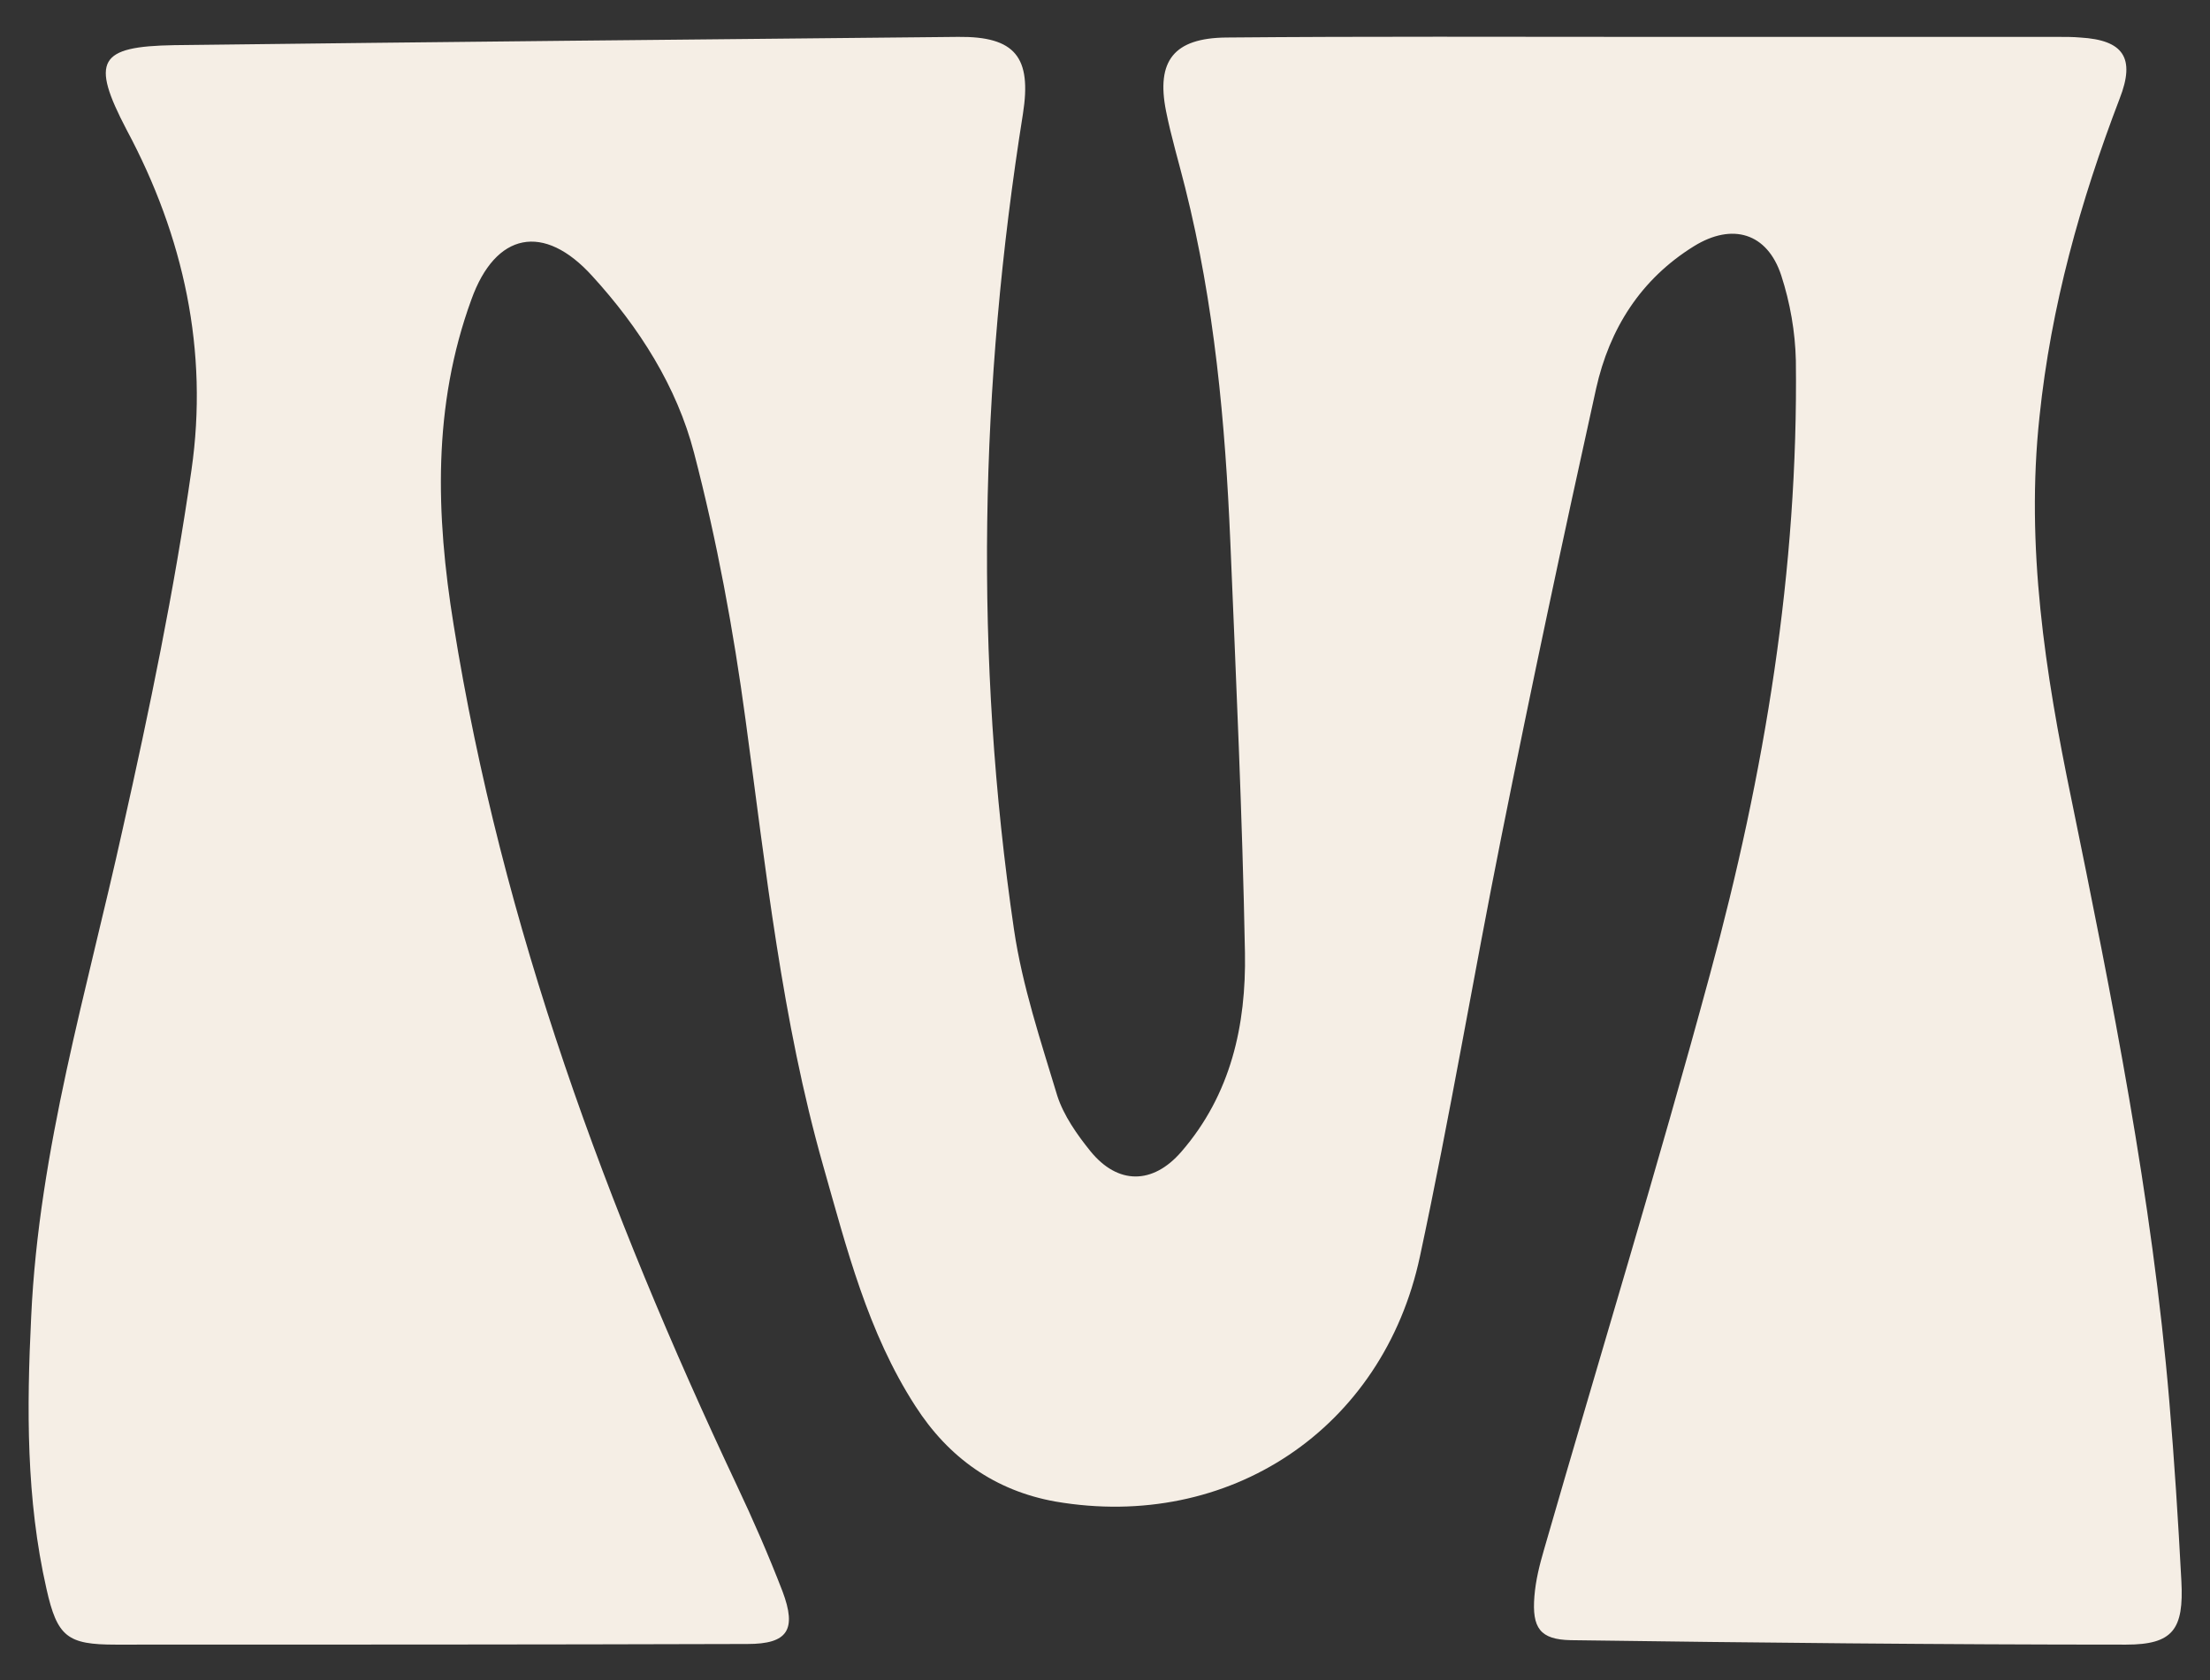
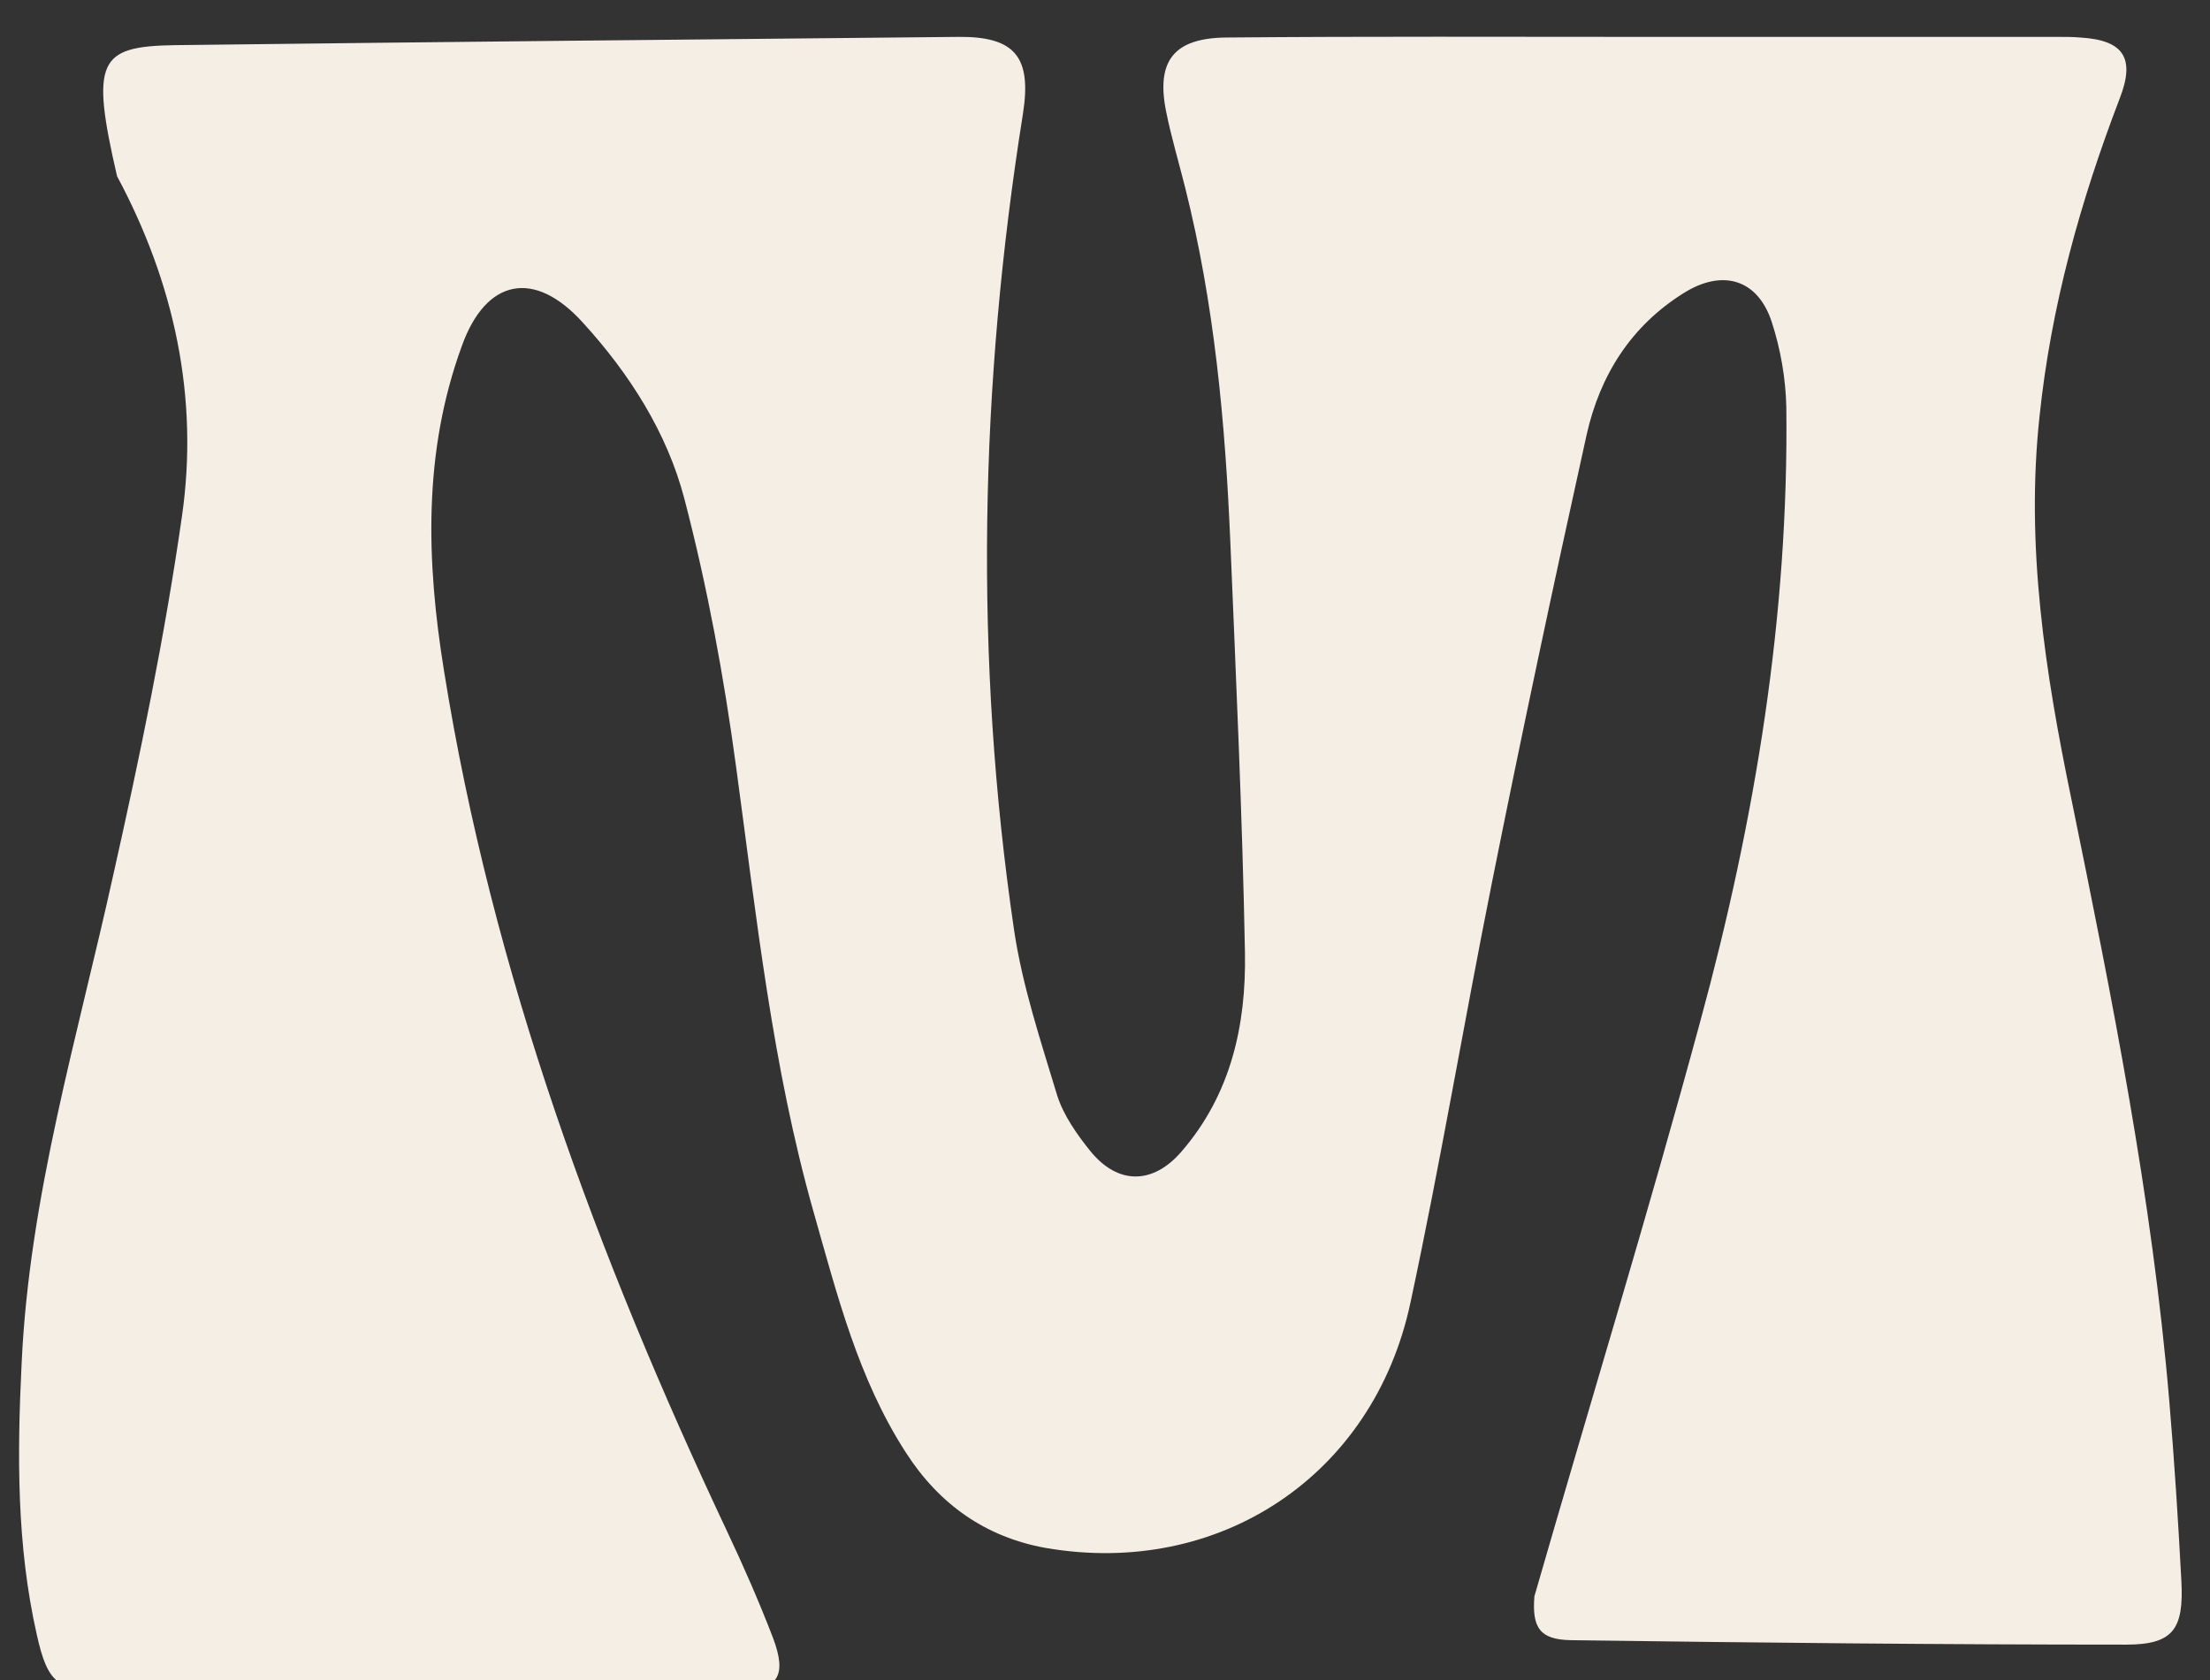
<svg xmlns="http://www.w3.org/2000/svg" fill="#f5eee5" height="264.2" viewBox="0 0 347.4 264.2" width="347.4">
  <rect x="0" y="0" width="347.4" height="264.2" fill="#333333" stroke="none" />
  <g>
-     <path d="M259.2,5.8c21.4,0,42.9,0,64.3,0c1.2,0,2.4,0,3.5,0.1c6.8,0.4,8.7,3.2,6.2,9.6c-6.2,16.2-10.8,32.7-12.6,50 c-2.2,20.4,0.9,40.3,5,60.1c6.4,31.3,12.7,62.7,15.4,94.7c0.8,9.4,1.4,18.8,1.9,28.3c0.4,7.6-1.3,10-8.7,10 c-29.1,0-58.2-0.3-87.3-0.7c-4.8-0.1-6.1-1.9-5.7-6.9c0.2-2.5,0.8-4.9,1.5-7.3c8.7-30.2,17.9-60.2,26.1-90.5 c8.6-31.6,13.9-63.7,13.5-96.5c-0.1-4.5-0.9-9.1-2.3-13.4c-2.2-6.7-7.7-8.3-13.7-4.6c-8.4,5.2-13.3,13-15.4,22.4 c-5.2,23.5-10.2,47-14.9,70.5c-4.4,22-8.1,44.1-12.8,66c-5.8,27.1-30,43.2-57.3,38.5c-9.5-1.7-16.8-6.9-22-15 c-7.5-11.6-10.8-24.8-14.5-37.8c-6.5-22.9-9-46.6-12.2-70.1c-1.9-14.1-4.5-28.2-8.1-42c-2.7-10.4-8.6-19.7-16-27.8 c-7.6-8.4-15.2-6.9-19,3.7c-6.1,16.7-5.6,33.8-2.8,51.1c7.6,47.5,24.1,92,44.5,135.3c2.6,5.5,5,11,7.2,16.7 c2.3,6.1,0.8,8.3-5.5,8.3c-33.1,0.1-66.2,0.1-99.3,0.1c-7.6,0-9.2-1.2-10.9-8.8c-3.2-14.1-3.1-28.4-2.4-42.7 c1.2-26.3,8.8-51.4,14.4-76.8c4.2-18.7,8.1-37.5,10.8-56.4c2.7-18.7-1.2-36.7-10.2-53.5C14.2,9.5,15.5,7.3,27.4,7.1 c41.1-0.5,82.2-0.9,123.2-1.3c9-0.1,11.6,3.2,10.2,12.1c-6.8,42.7-7.7,85.5-1.4,128.3c1.3,8.8,4.2,17.5,6.8,26.1 c1,3.1,3.1,6.1,5.2,8.7c4.3,5.3,9.8,5.3,14.3,0.1c7.8-9,10.2-19.9,10-31.3c-0.4-21.5-1.4-43-2.3-64.6c-0.8-18.8-2.5-37.4-7.1-55.7 c-1-4-2.2-8-3-12c-1.6-8,1.3-11.5,9.4-11.6C214.9,5.7,237.1,5.8,259.2,5.8C259.2,5.8,259.2,5.8,259.2,5.8z" fill="#f5eee5" />
+     <path d="M259.2,5.8c21.4,0,42.9,0,64.3,0c1.2,0,2.4,0,3.5,0.1c6.8,0.4,8.7,3.2,6.2,9.6c-6.2,16.2-10.8,32.7-12.6,50 c-2.2,20.4,0.9,40.3,5,60.1c6.4,31.3,12.7,62.7,15.4,94.7c0.8,9.4,1.4,18.8,1.9,28.3c0.4,7.6-1.3,10-8.7,10 c-29.1,0-58.2-0.3-87.3-0.7c-4.8-0.1-6.1-1.9-5.7-6.9c8.7-30.2,17.9-60.2,26.1-90.5 c8.6-31.6,13.9-63.7,13.5-96.5c-0.1-4.5-0.9-9.1-2.3-13.4c-2.2-6.7-7.7-8.3-13.7-4.6c-8.4,5.2-13.3,13-15.4,22.4 c-5.2,23.5-10.2,47-14.9,70.5c-4.4,22-8.1,44.1-12.8,66c-5.8,27.1-30,43.2-57.3,38.5c-9.5-1.7-16.8-6.9-22-15 c-7.5-11.6-10.8-24.8-14.5-37.8c-6.5-22.9-9-46.6-12.2-70.1c-1.9-14.1-4.5-28.2-8.1-42c-2.7-10.4-8.6-19.7-16-27.8 c-7.6-8.4-15.2-6.9-19,3.7c-6.1,16.7-5.6,33.8-2.8,51.1c7.6,47.5,24.1,92,44.5,135.3c2.6,5.5,5,11,7.2,16.7 c2.3,6.1,0.8,8.3-5.5,8.3c-33.1,0.1-66.2,0.1-99.3,0.1c-7.6,0-9.2-1.2-10.9-8.8c-3.2-14.1-3.1-28.4-2.4-42.7 c1.2-26.3,8.8-51.4,14.4-76.8c4.2-18.7,8.1-37.5,10.8-56.4c2.7-18.7-1.2-36.7-10.2-53.5C14.2,9.5,15.5,7.3,27.4,7.1 c41.1-0.5,82.2-0.9,123.2-1.3c9-0.1,11.6,3.2,10.2,12.1c-6.8,42.7-7.7,85.5-1.4,128.3c1.3,8.8,4.2,17.5,6.8,26.1 c1,3.1,3.1,6.1,5.2,8.7c4.3,5.3,9.8,5.3,14.3,0.1c7.8-9,10.2-19.9,10-31.3c-0.4-21.5-1.4-43-2.3-64.6c-0.8-18.8-2.5-37.4-7.1-55.7 c-1-4-2.2-8-3-12c-1.6-8,1.3-11.5,9.4-11.6C214.9,5.7,237.1,5.8,259.2,5.8C259.2,5.8,259.2,5.8,259.2,5.8z" fill="#f5eee5" />
  </g>
</svg>